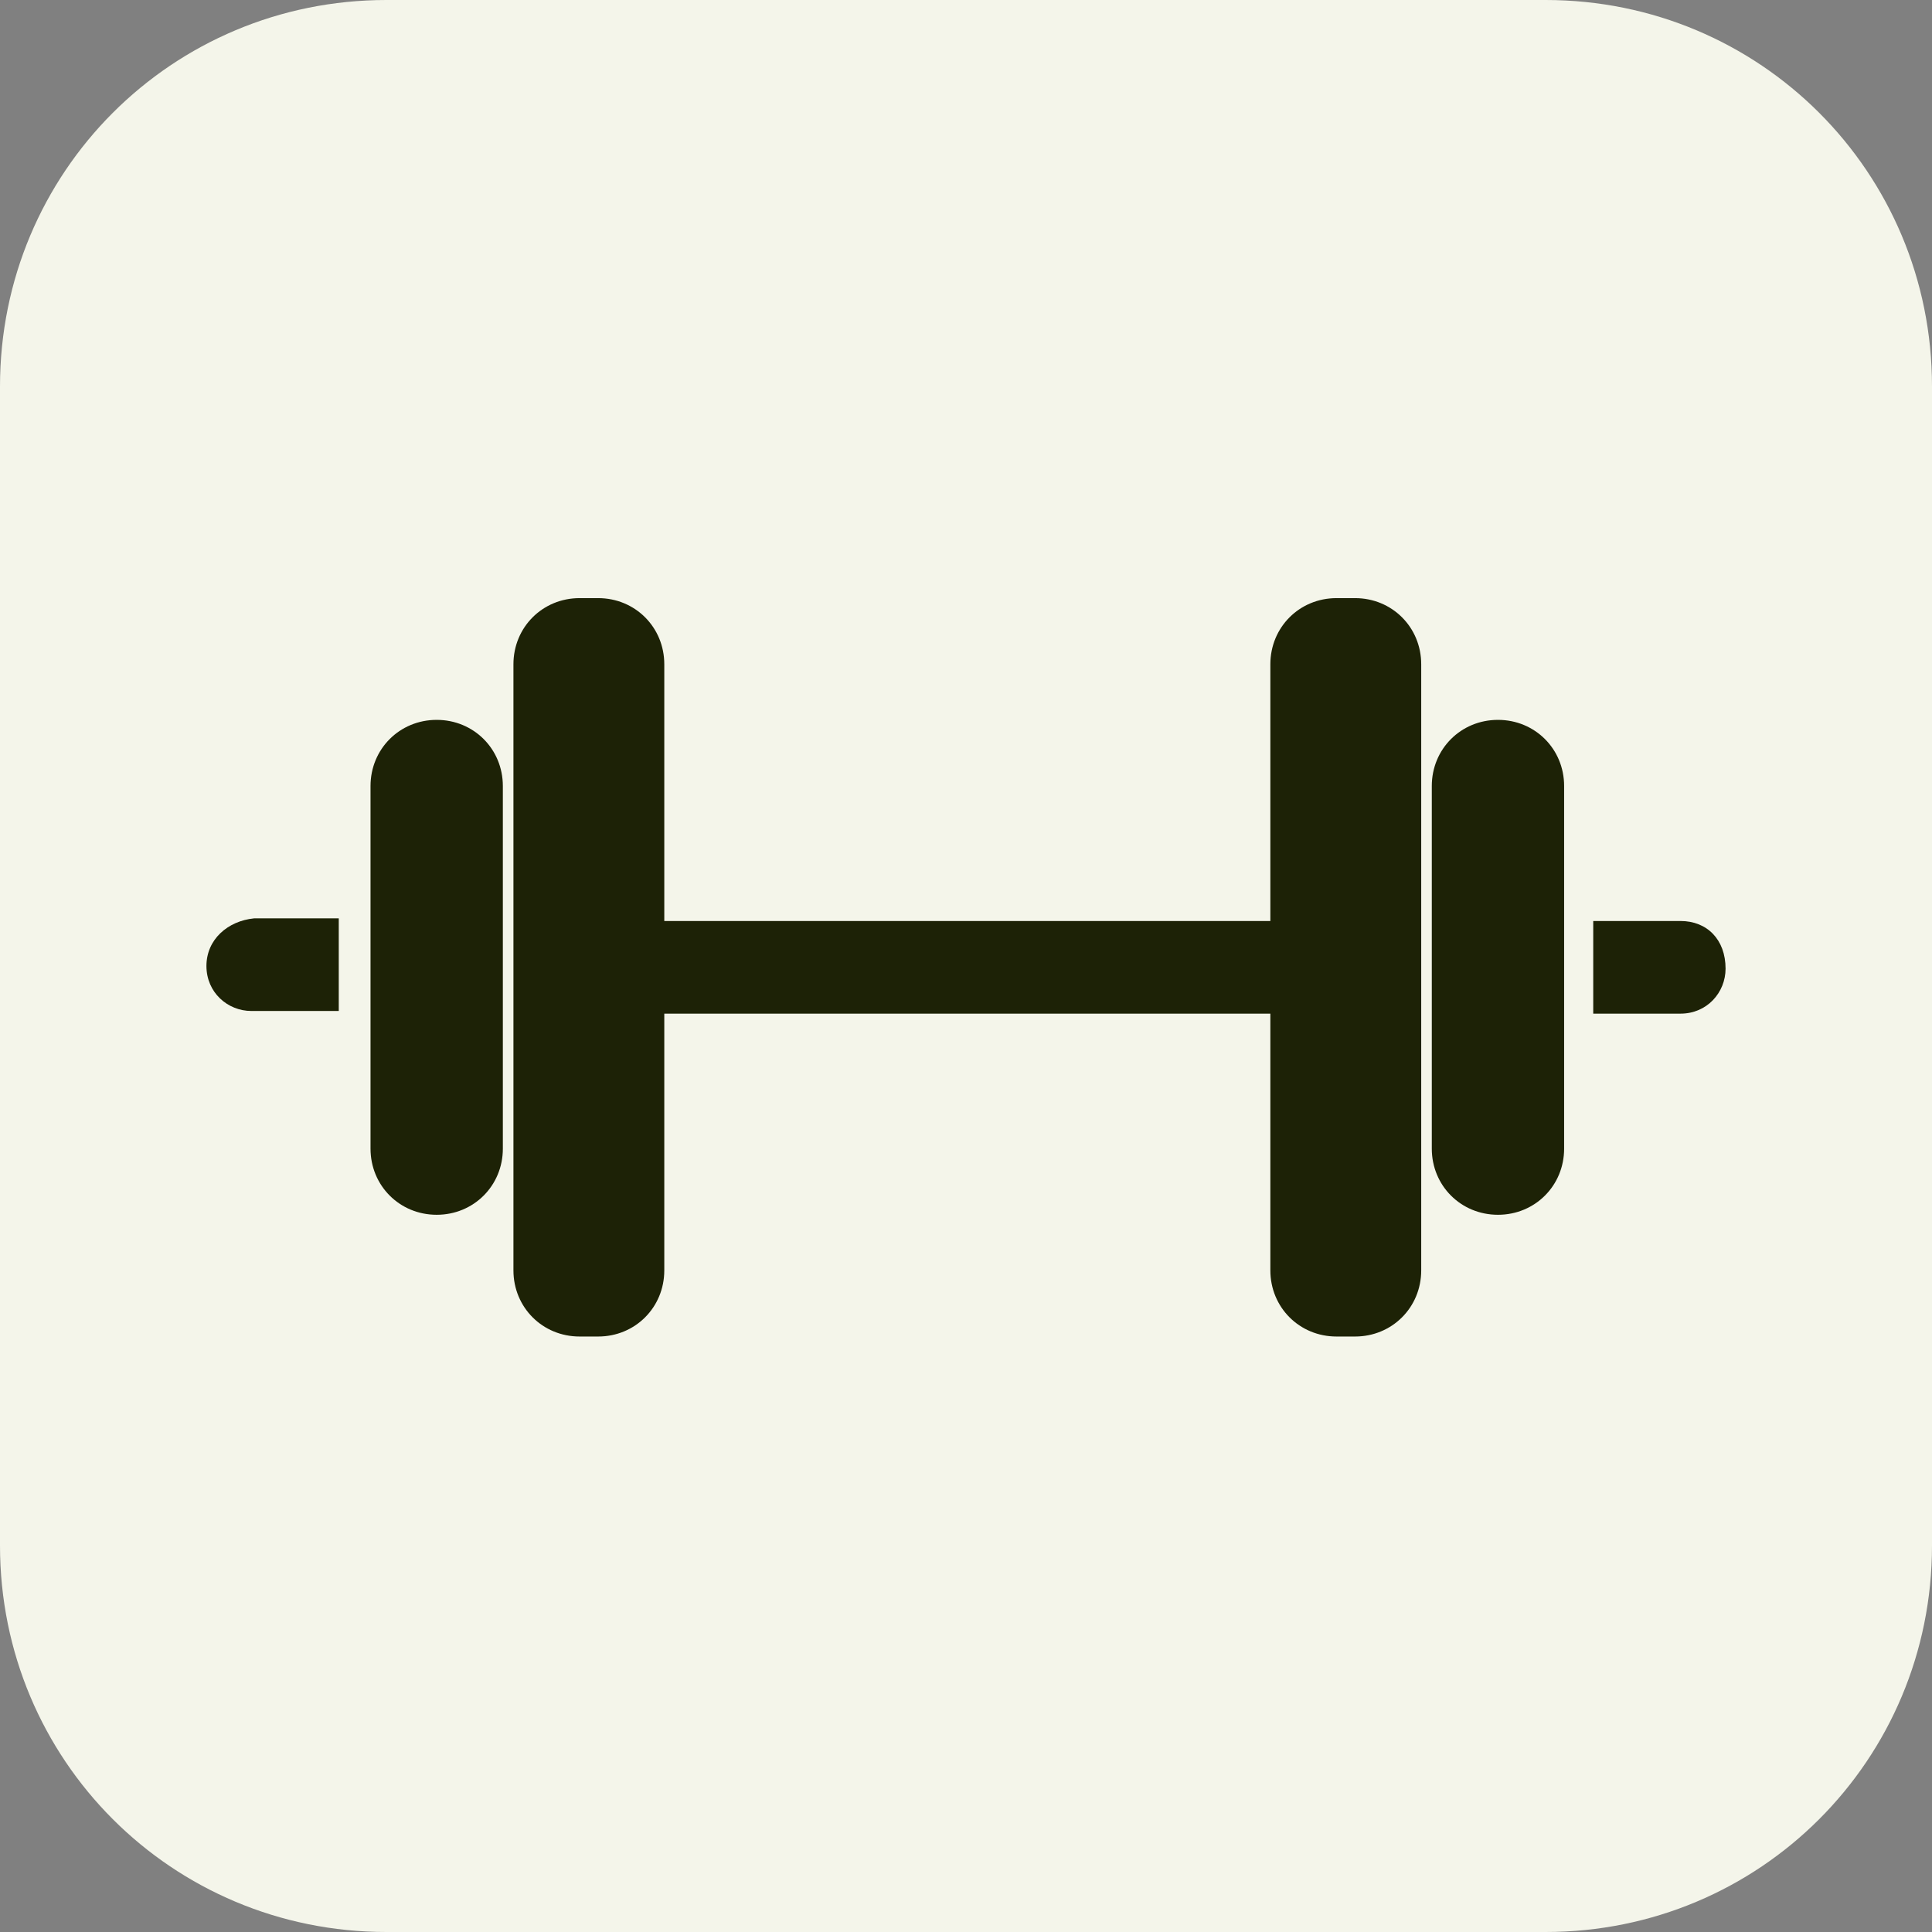
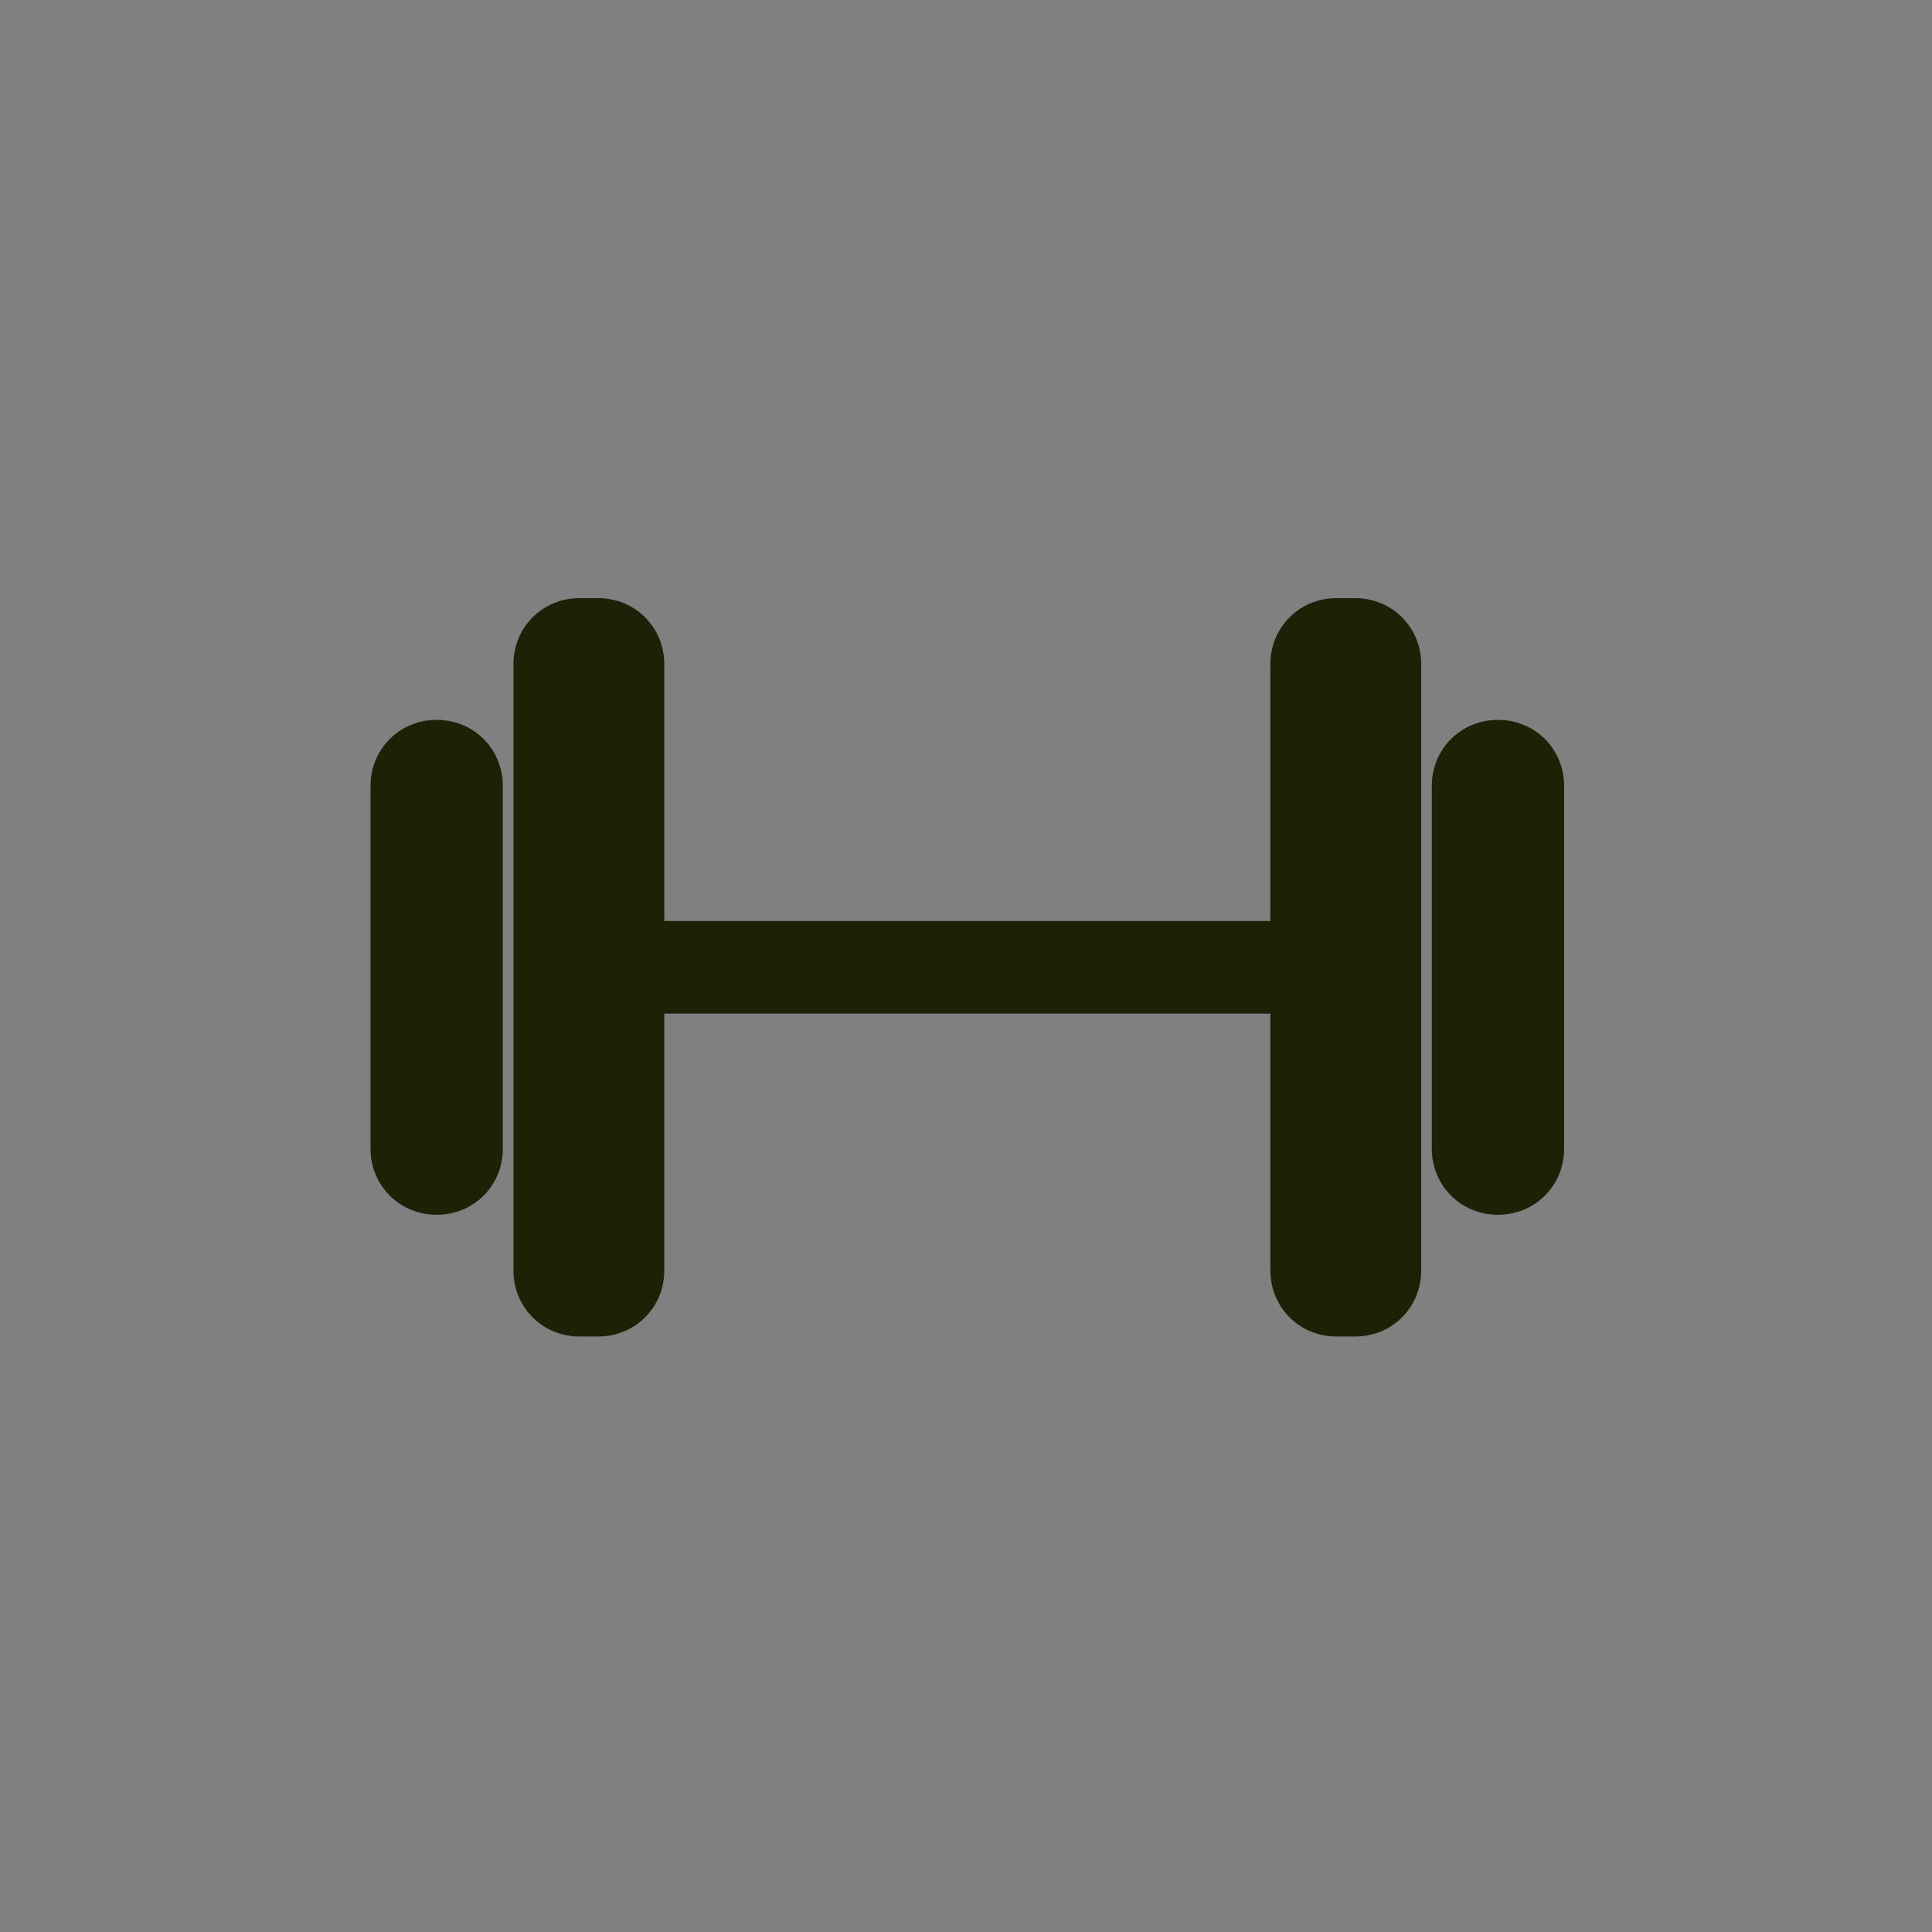
<svg xmlns="http://www.w3.org/2000/svg" version="1.1" id="Layer_1" x="0px" y="0px" viewBox="0 0 73 73" style="enable-background:new 0 0 73 73;" xml:space="preserve">
  <rect x="0" y="0" width="73" height="73" fill="#808080" stroke="none" />
  <style type="text/css">
	.st0{fill:#F4F5EA;}
	.st1{fill:#1D2206;}
</style>
-   <path class="st0" d="M14.6,0h43.8C66.5,0,73,6.5,73,14.6v43.8C73,66.5,66.5,73,58.4,73H14.6C6.5,73,0,66.5,0,58.4V14.6  C0,6.5,6.5,0,14.6,0z" />
  <g>
-     <path class="st1" d="M63.5,34.8h-3.3v3.5h3.3c1,0,1.7-0.8,1.7-1.7v0C65.2,35.5,64.5,34.8,63.5,34.8z" />
-     <path class="st1" d="M7.8,36.5L7.8,36.5c0,1,0.8,1.7,1.7,1.7h3.3v-3.5H9.6C8.6,34.8,7.8,35.5,7.8,36.5z" />
    <path class="st1" d="M51.2,22.6h-0.7c-1.4,0-2.5,1.1-2.5,2.5v9.7H25.1v-9.7c0-1.4-1.1-2.5-2.5-2.5h-0.7c-1.4,0-2.5,1.1-2.5,2.5V48   c0,1.4,1.1,2.5,2.5,2.5h0.7c1.4,0,2.5-1.1,2.5-2.5v-9.7H48V48c0,1.4,1.1,2.5,2.5,2.5h0.7c1.4,0,2.5-1.1,2.5-2.5V25.1   C53.7,23.7,52.6,22.6,51.2,22.6z" />
    <path class="st1" d="M56.6,27.2L56.6,27.2c-1.4,0-2.5,1.1-2.5,2.5v13.7c0,1.4,1.1,2.5,2.5,2.5h0c1.4,0,2.5-1.1,2.5-2.5V29.7   C59.1,28.3,58,27.2,56.6,27.2z" />
    <path class="st1" d="M16.5,27.2L16.5,27.2c-1.4,0-2.5,1.1-2.5,2.5v13.7c0,1.4,1.1,2.5,2.5,2.5h0c1.4,0,2.5-1.1,2.5-2.5V29.7   C19,28.3,17.9,27.2,16.5,27.2z" />
  </g>
</svg>